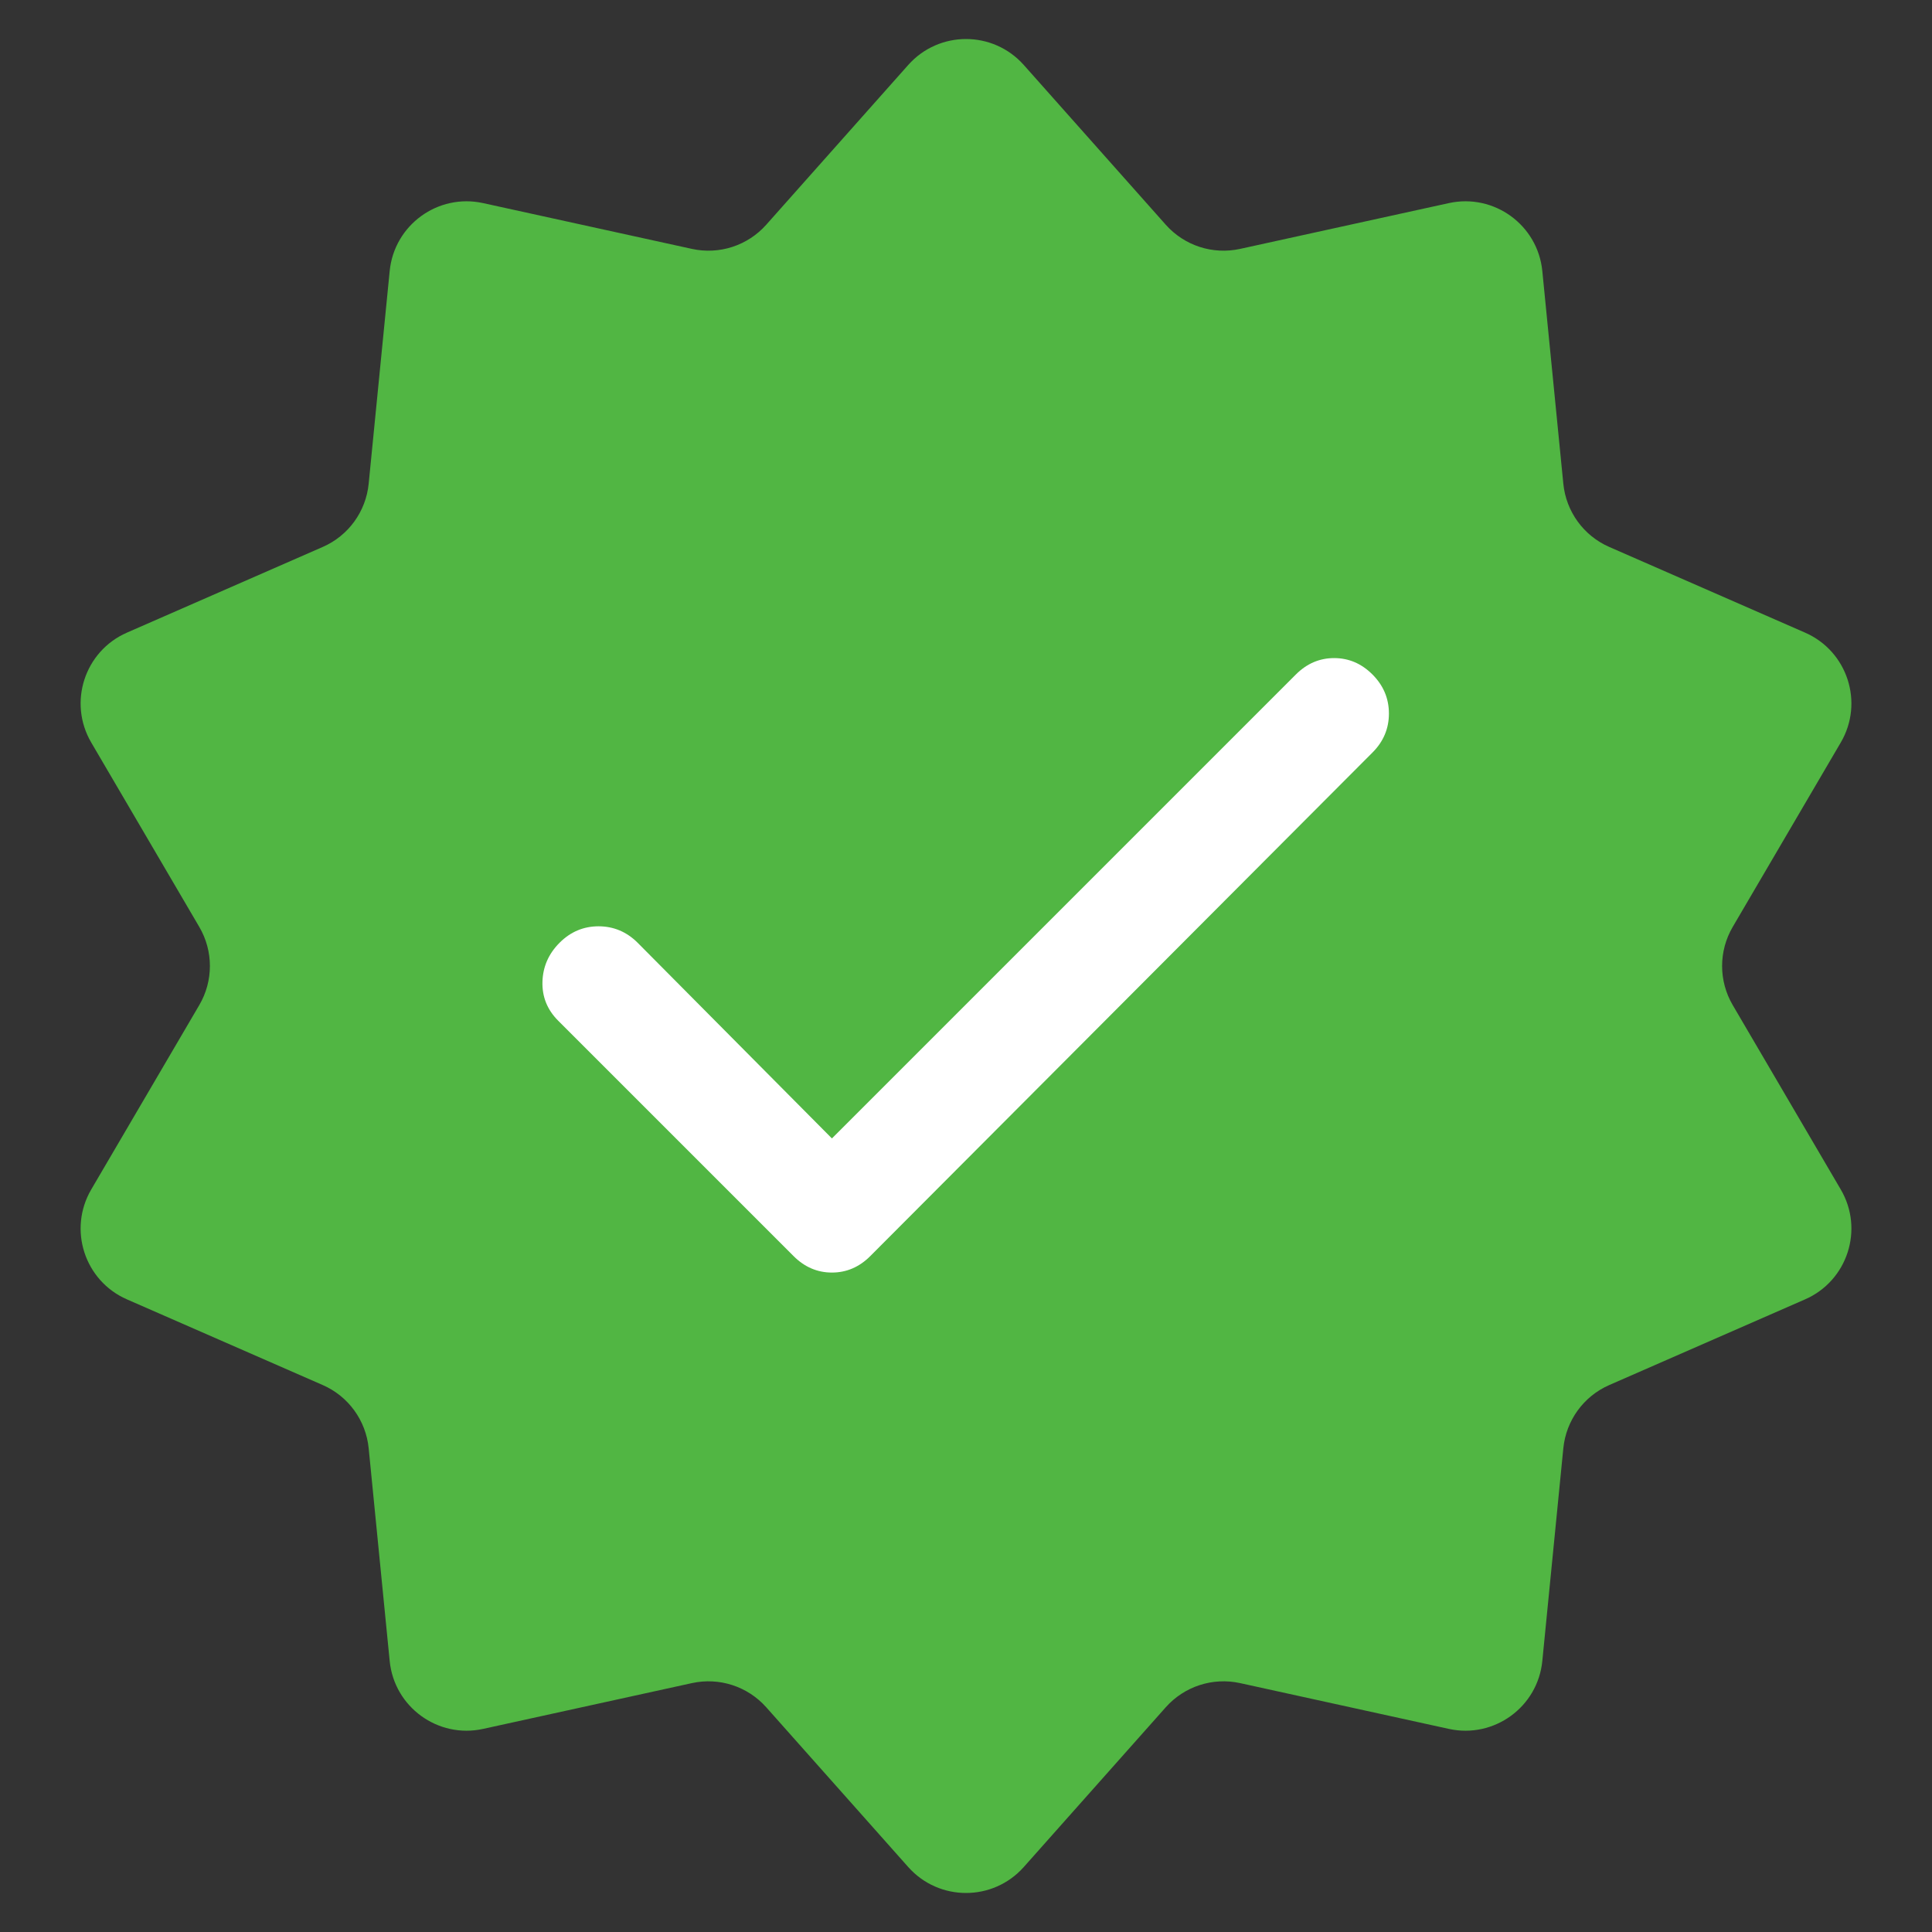
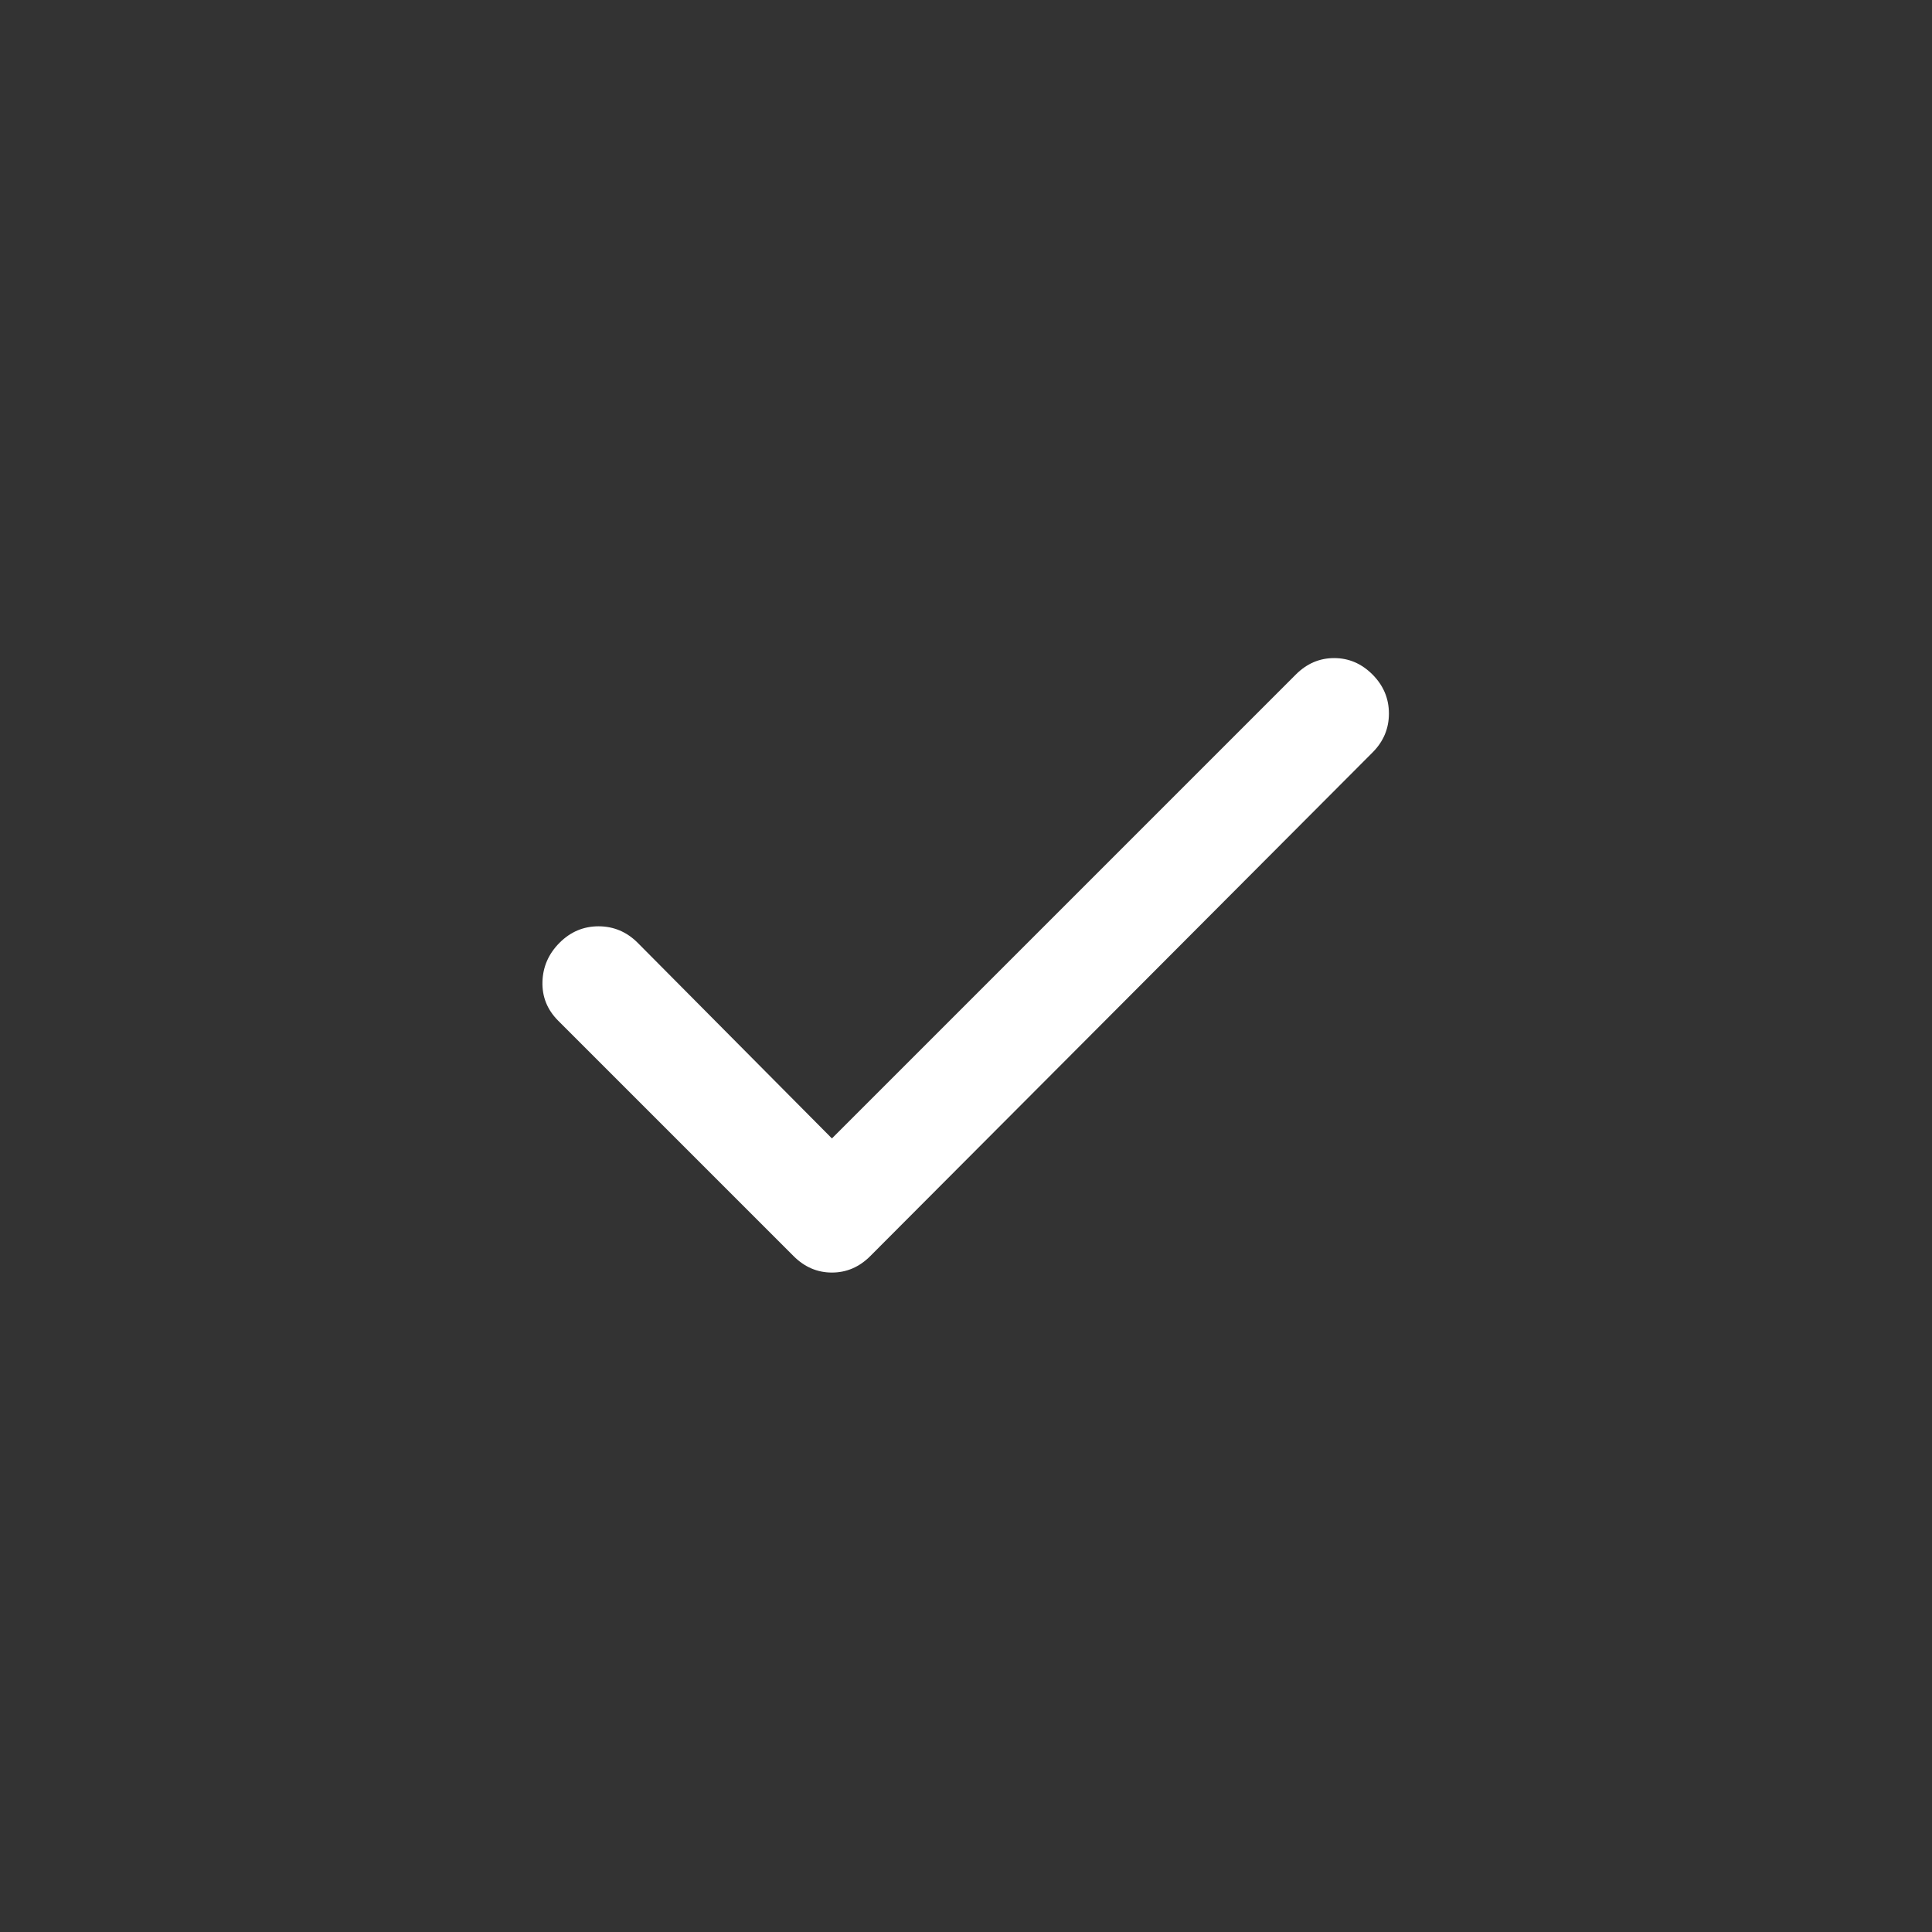
<svg xmlns="http://www.w3.org/2000/svg" width="40" height="40" viewBox="0 0 40 40" fill="none">
  <rect x="0" y="0" width="40" height="40" fill="#333333" stroke="none" />
-   <path d="M18.804 1.345C19.441 0.629 20.559 0.629 21.196 1.345L24.136 4.653C24.521 5.086 25.109 5.277 25.675 5.153L29.997 4.205C30.933 4 31.838 4.658 31.932 5.611L32.367 10.015C32.424 10.591 32.787 11.092 33.318 11.324L37.372 13.098C38.25 13.482 38.596 14.546 38.111 15.373L35.874 19.191C35.581 19.691 35.581 20.309 35.874 20.809L38.111 24.627C38.596 25.454 38.25 26.518 37.372 26.902L33.318 28.676C32.787 28.908 32.424 29.409 32.367 29.985L31.932 34.389C31.838 35.342 30.933 36 29.997 35.795L25.675 34.847C25.109 34.723 24.521 34.914 24.136 35.347L21.196 38.655C20.559 39.371 19.441 39.371 18.804 38.655L15.864 35.347C15.479 34.914 14.891 34.723 14.325 34.847L10.002 35.795C9.067 36 8.162 35.342 8.068 34.389L7.633 29.985C7.576 29.409 7.213 28.908 6.682 28.676L2.628 26.902C1.75 26.518 1.405 25.454 1.889 24.627L4.126 20.809C4.419 20.309 4.419 19.691 4.126 19.191L1.889 15.373C1.405 14.546 1.75 13.482 2.628 13.098L6.682 11.324C7.213 11.092 7.576 10.591 7.633 10.015L8.068 5.611C8.162 4.658 9.067 4 10.002 4.205L14.325 5.153C14.891 5.277 15.479 5.086 15.864 4.653L18.804 1.345Z" fill="#51B643" />
  <path d="M17.224 23.57L26.829 13.965C27.056 13.738 27.32 13.625 27.622 13.625C27.925 13.625 28.189 13.738 28.416 13.965C28.642 14.192 28.756 14.461 28.756 14.773C28.756 15.085 28.642 15.354 28.416 15.58L18.017 26.007C17.791 26.233 17.526 26.347 17.224 26.347C16.922 26.347 16.657 26.233 16.431 26.007L11.557 21.133C11.331 20.907 11.222 20.638 11.231 20.326C11.24 20.015 11.358 19.746 11.586 19.518C11.813 19.291 12.082 19.178 12.394 19.178C12.705 19.179 12.974 19.292 13.201 19.518L17.224 23.57Z" fill="white" />
</svg>